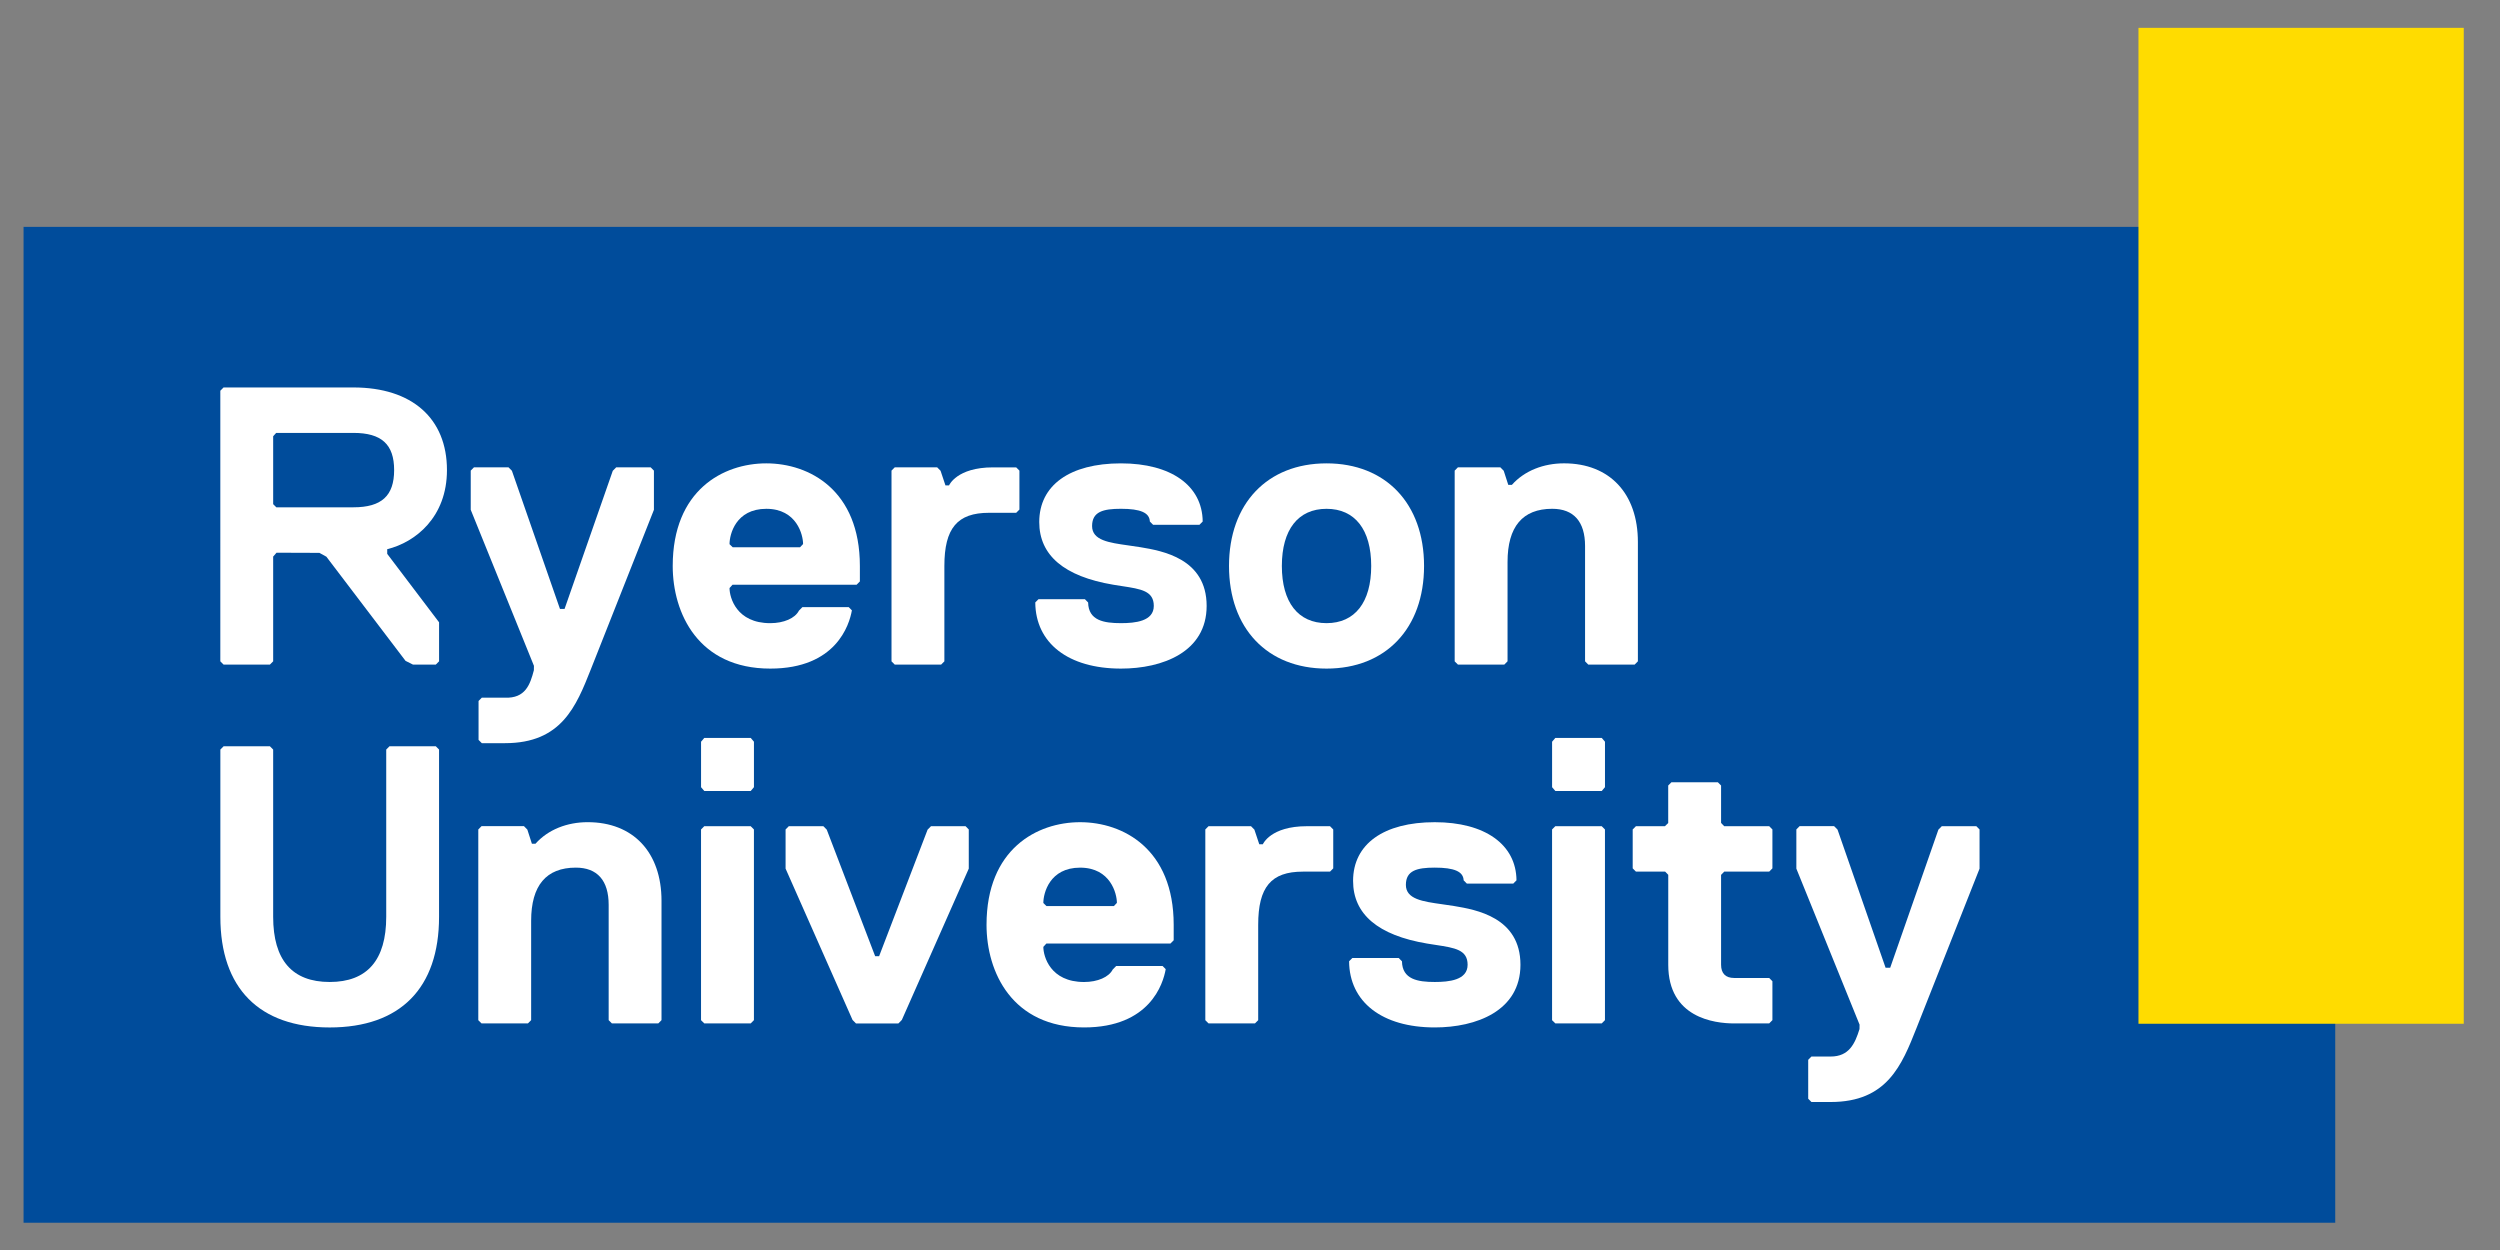
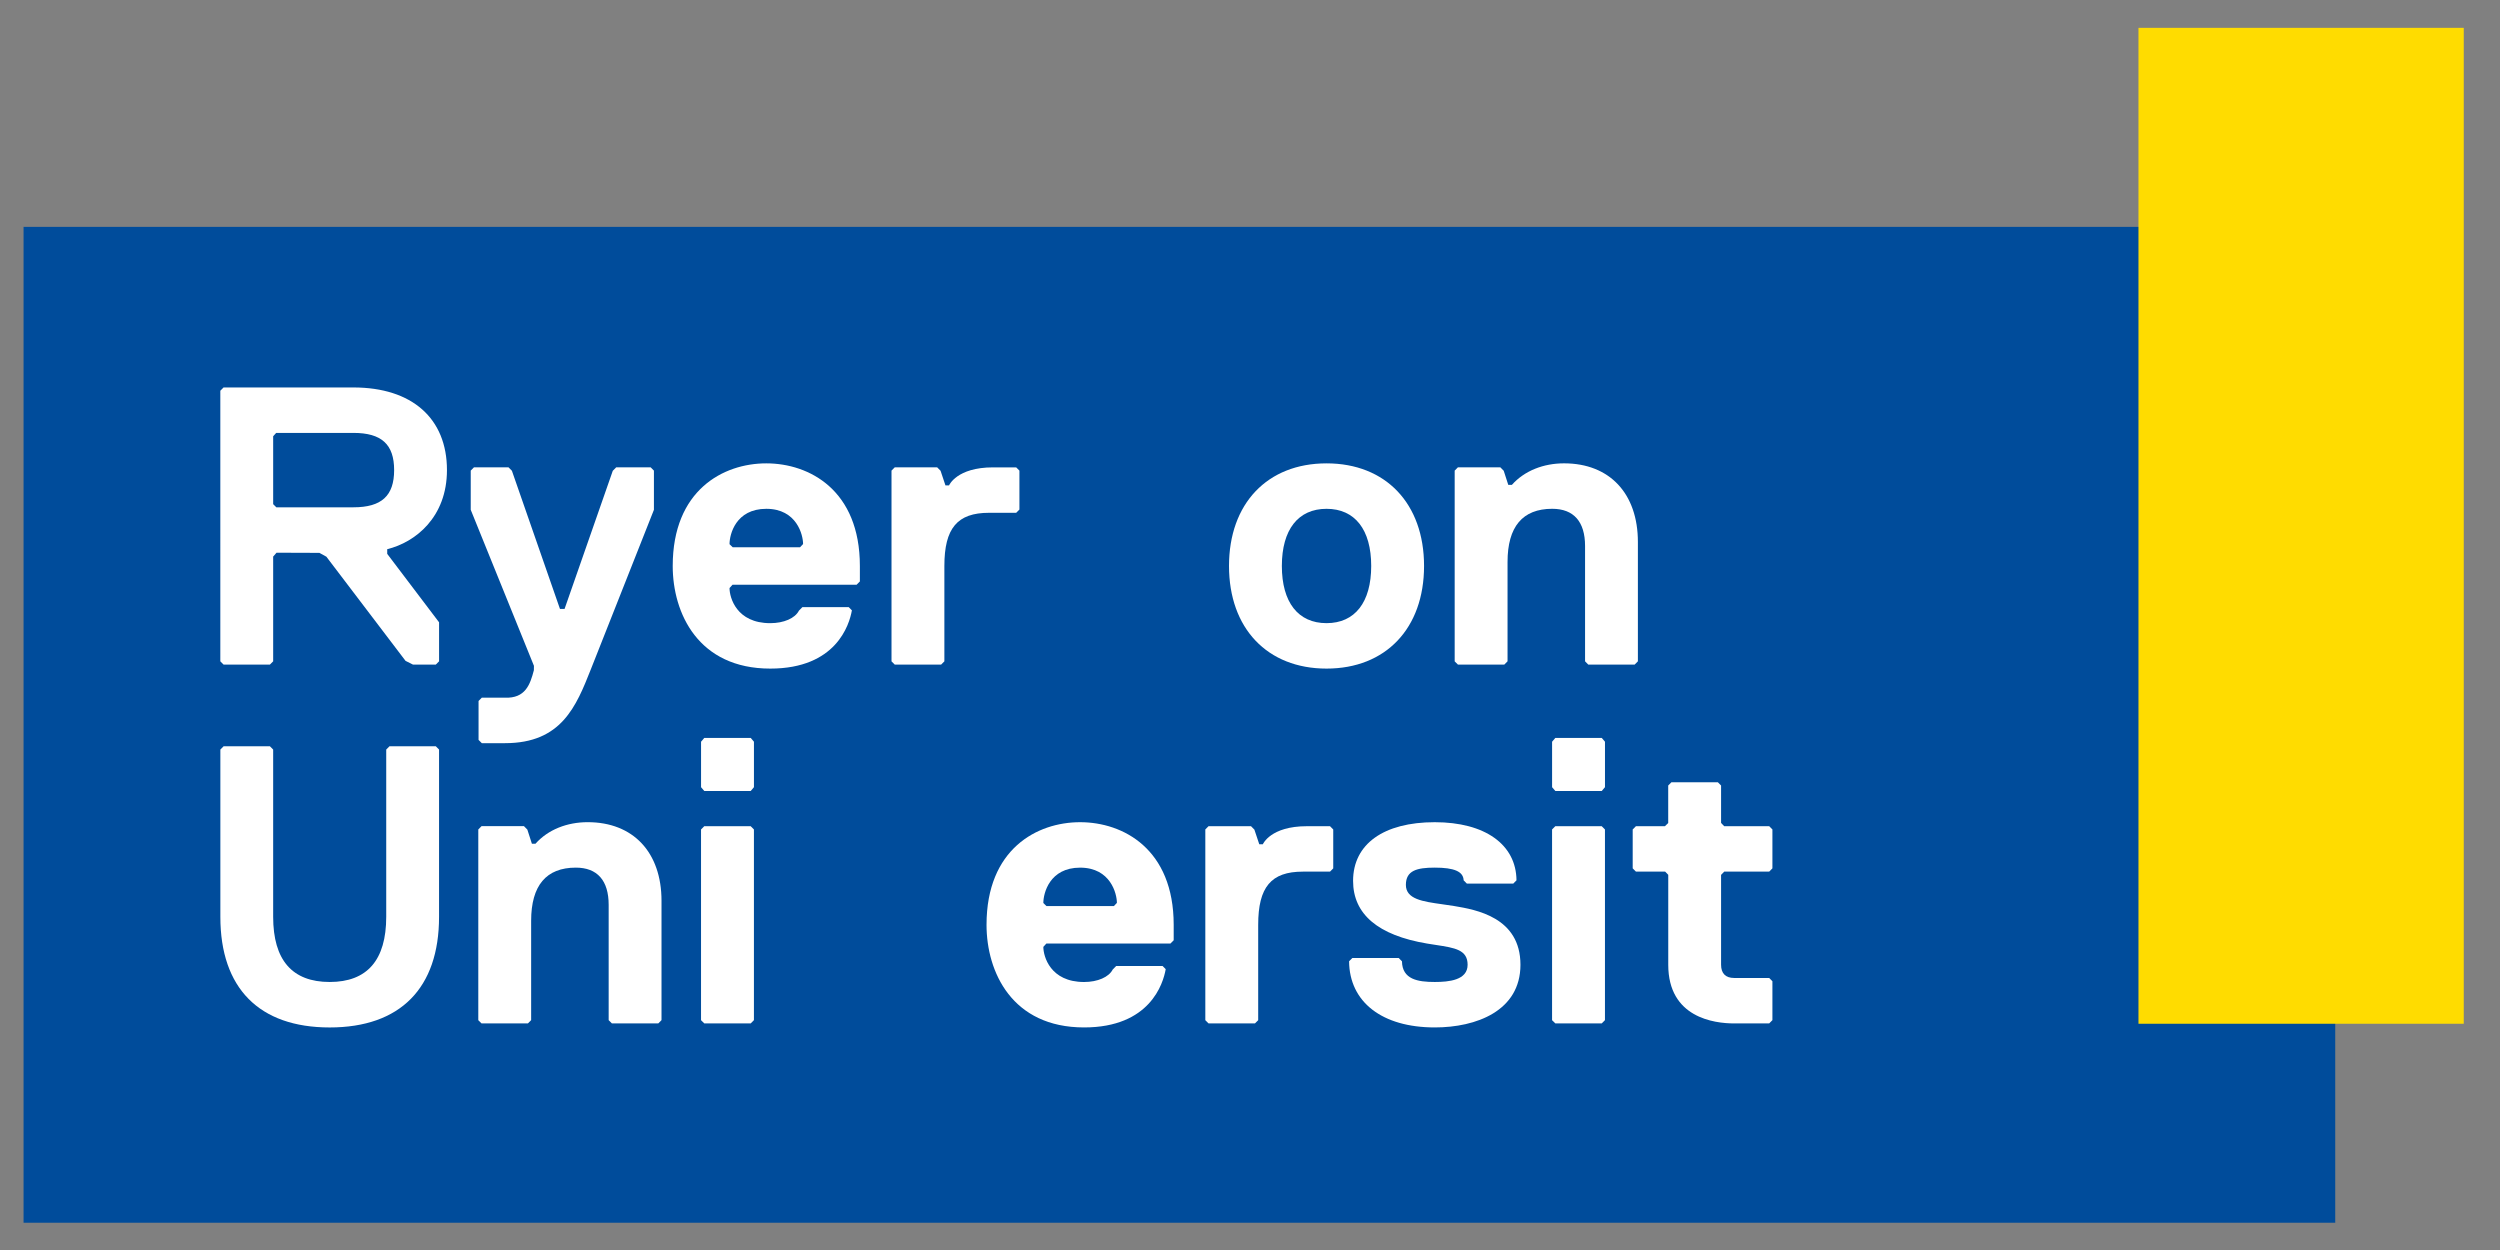
<svg xmlns="http://www.w3.org/2000/svg" xmlns:xlink="http://www.w3.org/1999/xlink" width="116" height="58" version="1.1" viewBox="0 0 116 58">
  <rect x="0" y="0" width="116" height="58" fill="#808080" stroke="none" />
  <defs>
    <path id="path-1" d="M0 85.972h143V0H0z" />
  </defs>
  <g id="Ryerson-Logo" fill="none" fill-rule="evenodd" stroke="none" stroke-width="1">
    <g id="Ryerson_University_Logo" transform="translate(-14 -14)">
      <g id="g10" transform="matrix(1 0 0 -1 0 86)">
        <path id="path12" fill="#004C9B" fill-rule="nonzero" d="M122.355 15.264H15.093v46.21h107.262z" />
        <path id="path14" fill="#FFDC00" fill-rule="nonzero" d="M128.318 24.498h-15.093v46.21h15.093z" />
        <g id="g18-Clipped">
          <mask id="mask-2" fill="#fff">
            <use xlink:href="#path-1" />
          </mask>
          <g id="g18" mask="url(#mask-2)">
            <g transform="translate(23.643 20.825)">
              <g id="g24" transform="translate(.272 20.309)">
                <path id="path26" fill="#FFF" fill-rule="nonzero" d="M6.483 7.327H2.907l-.147.146v3.151l.14.155h3.583c1.307 0 1.89-.532 1.89-1.726 0-1.193-.583-1.726-1.89-1.726m1.57-1.943c1.304.32 2.771 1.48 2.771 3.67 0 2.4-1.623 3.834-4.341 3.834H.458l-.15-.152V.18L.458.03H2.61l.15.151v4.86l.156.179 1.99-.007.322-.177L8.902.202 9.245.03h1.063l.15.151v1.81L8.052 5.167v.217Z" />
              </g>
              <g id="g28" transform="translate(11.885 16.692)">
                <path id="path30" fill="#FFF" fill-rule="nonzero" d="M1.907 0c2.618 0 3.3 1.709 3.979 3.424l2.928 7.404v1.818l-.15.152H7.063l-.158-.16L4.668 6.23h-.214l-2.23 6.41-.158.159H.464l-.15-.152v-1.818l2.933-7.24-.003-.204c-.174-.67-.397-1.308-1.337-1.275H.827l-.15-.152V.152L.828 0h1.08Z" />
              </g>
              <g id="g32" transform="translate(21.537 20.14)">
                <path id="path34" fill="#FFF" fill-rule="nonzero" d="M2.67 5.785c0 .455.289 1.641 1.706 1.641S6.083 6.21 6.083 5.791l-.14-.148H2.816l-.146.142Zm5.898-1.88.15.151v.718c0 3.514-2.34 4.761-4.342 4.761-2.003 0-4.342-1.247-4.342-4.761C.034 2.578 1.22.012 4.56.012c3.055 0 3.67 2.03 3.788 2.703l-.146.148H6.05L5.89 2.7c-.18-.353-.701-.58-1.33-.58-1.569 0-1.89 1.191-1.89 1.63l.14.154h5.759Z" />
              </g>
              <g id="g36" transform="translate(31.556 20.168)">
                <path id="path38" fill="#FFF" fill-rule="nonzero" d="m2.67 8.484-.227.68-.157.158H.317l-.15-.151V.32l.15-.15H2.47l.15.15v4.425c0 1.753.6 2.468 2.072 2.468h1.26l.15.151v1.806l-.15.151H4.876c-1.682 0-2.036-.83-2.04-.838h-.167Z" />
              </g>
              <g id="g40" transform="translate(38.319 19.999)">
-                 <path id="path42" fill="#FFF" fill-rule="nonzero" d="M4.957 5.785c-.188.032-.376.058-.558.083-.906.127-1.688.236-1.688.9 0 .666.512.8 1.34.8.908 0 1.324-.182 1.34-.59l.15-.152h2.152l.15.152C7.827 8.643 6.377 9.676 4.05 9.676 1.676 9.676.259 8.66.259 6.954c0-1.546 1.155-2.524 3.434-2.909.144-.024.282-.045.413-.065.884-.135 1.468-.225 1.468-.918 0-.717-.87-.8-1.523-.8-.784 0-1.51.117-1.524.96l-.15.152H.225l-.15-.151C.089 1.329 1.61.153 4.052.153c1.921 0 3.974.764 3.974 2.909 0 2.206-2.072 2.555-3.068 2.723" />
-               </g>
+                 </g>
              <g id="g44" transform="translate(47.332 19.947)">
                <path id="path46" fill="#FFF" fill-rule="nonzero" d="M4.576 2.314c-1.318 0-2.073.967-2.073 2.653 0 1.685.755 2.652 2.073 2.652s2.073-.967 2.073-2.652c0-1.686-.755-2.653-2.073-2.653m0 7.414C1.827 9.728.051 7.859.051 4.967.051 2.074 1.827.205 4.576.205c2.749 0 4.525 1.869 4.525 4.762 0 2.892-1.776 4.761-4.525 4.761" />
              </g>
              <g id="g48" transform="translate(57.57 20.338)">
                <path id="path50" fill="#FFF" fill-rule="nonzero" d="M6.483 0h2.152l.15.152v5.536c0 2.251-1.313 3.65-3.426 3.65-.944 0-1.832-.337-2.422-1h-.166l-.211.655-.157.16H.434L.284 9V.15L.435 0h2.152l.15.152v4.61c0 1.637.698 2.467 2.073 2.467.997 0 1.524-.597 1.524-1.726V.152L6.483 0Z" />
              </g>
              <g id="g52" transform="translate(.434 3.283)">
                <path id="path54" fill="#FFF" fill-rule="nonzero" d="m10.296 13.112-.15.152H7.994l-.15-.152v-7.76c0-2.007-.882-3.024-2.623-3.024-1.74 0-2.623 1.017-2.623 3.023v7.761l-.15.152H.298l-.15-.152v-7.76C.147 2.041 1.949.218 5.22.218c3.273 0 5.075 1.823 5.075 5.132v7.761Z" />
              </g>
              <g id="g56" transform="translate(22.655 14.233)">
                <path id="path58" fill="#FFF" fill-rule="nonzero" d="m.381 2.703-.15-.177V.416L.382.24h2.153l.15.177v2.109l-.15.177z" />
              </g>
              <g id="g60" transform="translate(22.519 3.688)">
                <path id="path62" fill="#FFF" fill-rule="nonzero" d="m2.67 0 .15.152V9l-.15.151H.516l-.15-.151V.15L.518 0z" />
              </g>
              <g id="g64" transform="translate(26.692 3.584)">
-                 <path id="path66" fill="#FFF" fill-rule="nonzero" d="m6.864 9.256-.158-.16-2.25-5.872h-.184L2.026 9.096l-.158.16H.266l-.15-.152V7.287L3.223.265l.159-.162H5.35l.16.162 3.106 7.022v1.817l-.15.152z" />
-               </g>
+                 </g>
              <g id="g68" transform="translate(52.88 3.349)">
                <path id="path70" fill="#FFF" fill-rule="nonzero" d="M4.957 5.785c-.188.031-.376.058-.559.083-.906.127-1.688.236-1.688.9 0 .666.513.8 1.34.8.909 0 1.324-.182 1.34-.59l.15-.152h2.152l.15.152C7.828 8.643 6.378 9.676 4.05 9.676 1.676 9.676.26 8.66.26 6.954c0-1.546 1.155-2.525 3.434-2.909.145-.024.282-.045.413-.065.884-.135 1.467-.225 1.467-.919 0-.716-.869-.799-1.523-.799-.784 0-1.51.117-1.523.96l-.15.152H.225l-.15-.151C.089 1.329 1.609.153 4.05.153c1.922 0 3.976.764 3.976 2.908 0 2.207-2.073 2.556-3.069 2.724" />
              </g>
              <g id="g72" transform="translate(62.007 3.688)">
                <path id="path74" fill="#FFF" fill-rule="nonzero" d="m2.67 0 .15.152V9l-.15.151H.516l-.15-.151V.15L.518 0z" />
              </g>
              <g id="g76" transform="translate(62.143 14.233)">
                <path id="path78" fill="#FFF" fill-rule="nonzero" d="m.381 2.703-.15-.177V.416L.382.24h2.153l.15.177v2.109l-.15.177z" />
              </g>
              <g id="g80" transform="translate(65.864 3.688)">
                <path id="path82" fill="#FFF" fill-rule="nonzero" d="M4.957 0h1.626l.15.152v1.805l-.15.152H4.957c-.397 0-.606.212-.606.614v4.17l.147.15h2.085l.15.152v1.806l-.15.151H4.495l-.144.15v1.738l-.15.151H2.048l-.15-.151V9.3l-.152-.149H.4l-.15-.151V7.195l.15-.151h1.356l.144-.149V2.723C1.899.265 4.038 0 4.957 0" />
              </g>
              <g id="g84" transform="translate(12.266 3.688)">
                <path id="path86" fill="#FFF" fill-rule="nonzero" d="M6.483 0h2.152l.15.152v5.536c0 2.251-1.313 3.65-3.426 3.65-.944 0-1.832-.337-2.422-1h-.166l-.211.655-.157.16H.434L.284 9V.15L.434 0h2.152l.15.152v4.61c0 1.637.698 2.467 2.073 2.467.997 0 1.524-.597 1.524-1.726V.152L6.483 0Z" />
              </g>
              <g id="g88" transform="translate(36.098 3.49)">
                <path id="path90" fill="#FFF" fill-rule="nonzero" d="M2.67 5.785c0 .455.289 1.641 1.706 1.641S6.083 6.21 6.083 5.791l-.14-.148H2.816l-.146.142Zm5.898-1.88.15.151v.718c0 3.514-2.34 4.761-4.342 4.761-2.003 0-4.342-1.247-4.342-4.761C.034 2.578 1.22.012 4.56.012c3.055 0 3.67 2.03 3.788 2.703l-.146.148H6.05L5.89 2.7c-.18-.353-.701-.58-1.33-.58-1.569 0-1.89 1.191-1.89 1.63l.14.154h5.759Z" />
              </g>
              <g id="g92" transform="translate(46.117 3.518)">
                <path id="path94" fill="#FFF" fill-rule="nonzero" d="m2.67 8.484-.227.68-.157.158H.317l-.15-.151V.32l.15-.15H2.47l.15.15v4.425c0 1.753.6 2.468 2.072 2.468h1.26l.15.151v1.806l-.15.151H4.876c-1.682 0-2.036-.83-2.04-.838h-.167Z" />
              </g>
              <g id="g96" transform="translate(73.394 .042)">
-                 <path id="path98" fill="#FFF" fill-rule="nonzero" d="M1.907 0c2.618 0 3.3 1.709 3.979 3.424l2.928 7.404v1.818l-.15.152H7.063l-.158-.16L4.668 6.23h-.214l-2.23 6.41-.158.159H.464l-.15-.152v-1.818l2.933-7.24-.003-.204c-.21-.679-.484-1.275-1.337-1.275h-.893l-.15-.152V.152L1.014 0h.893Z" />
-               </g>
+                 </g>
            </g>
          </g>
        </g>
      </g>
    </g>
  </g>
</svg>